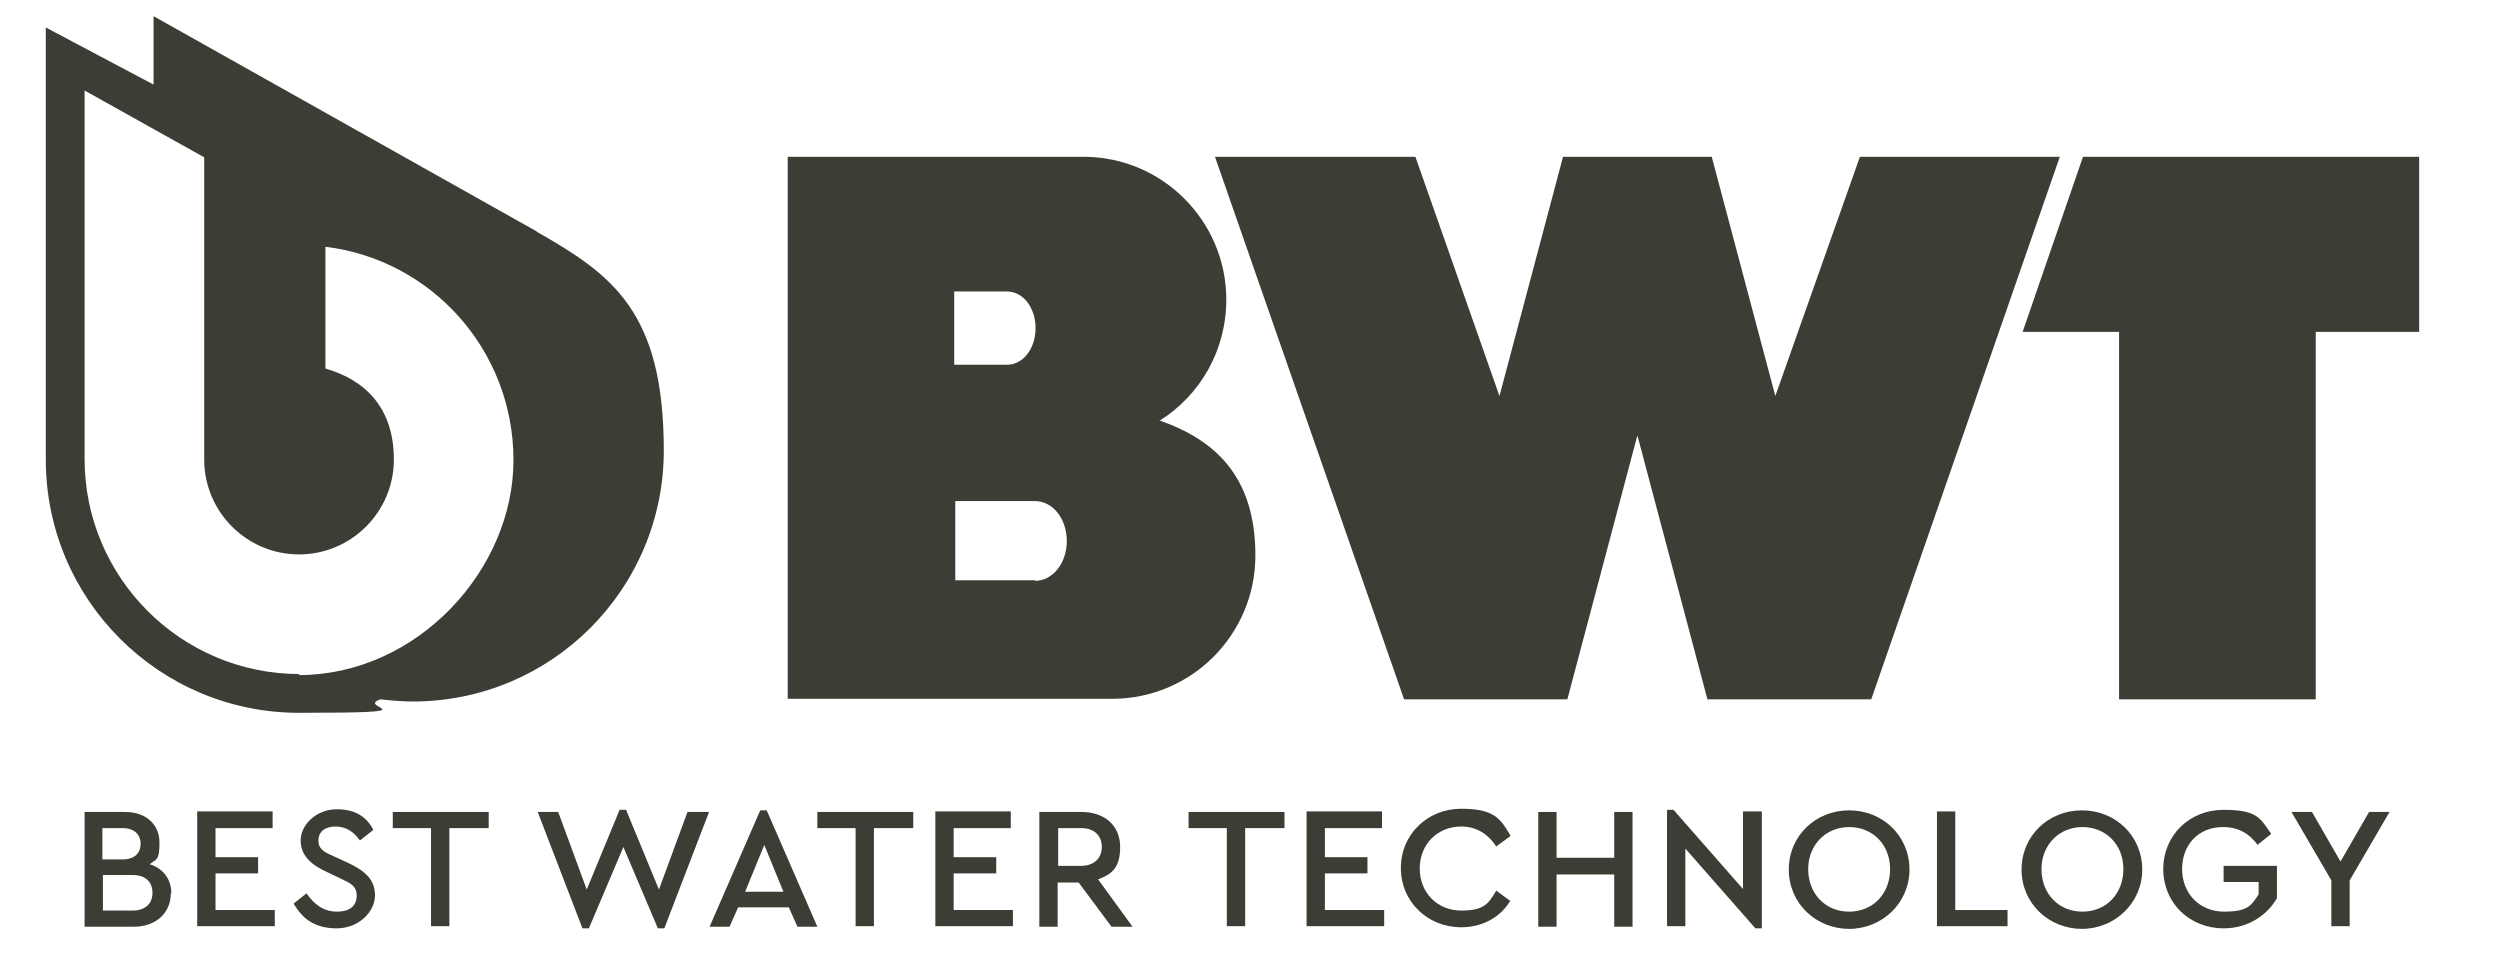
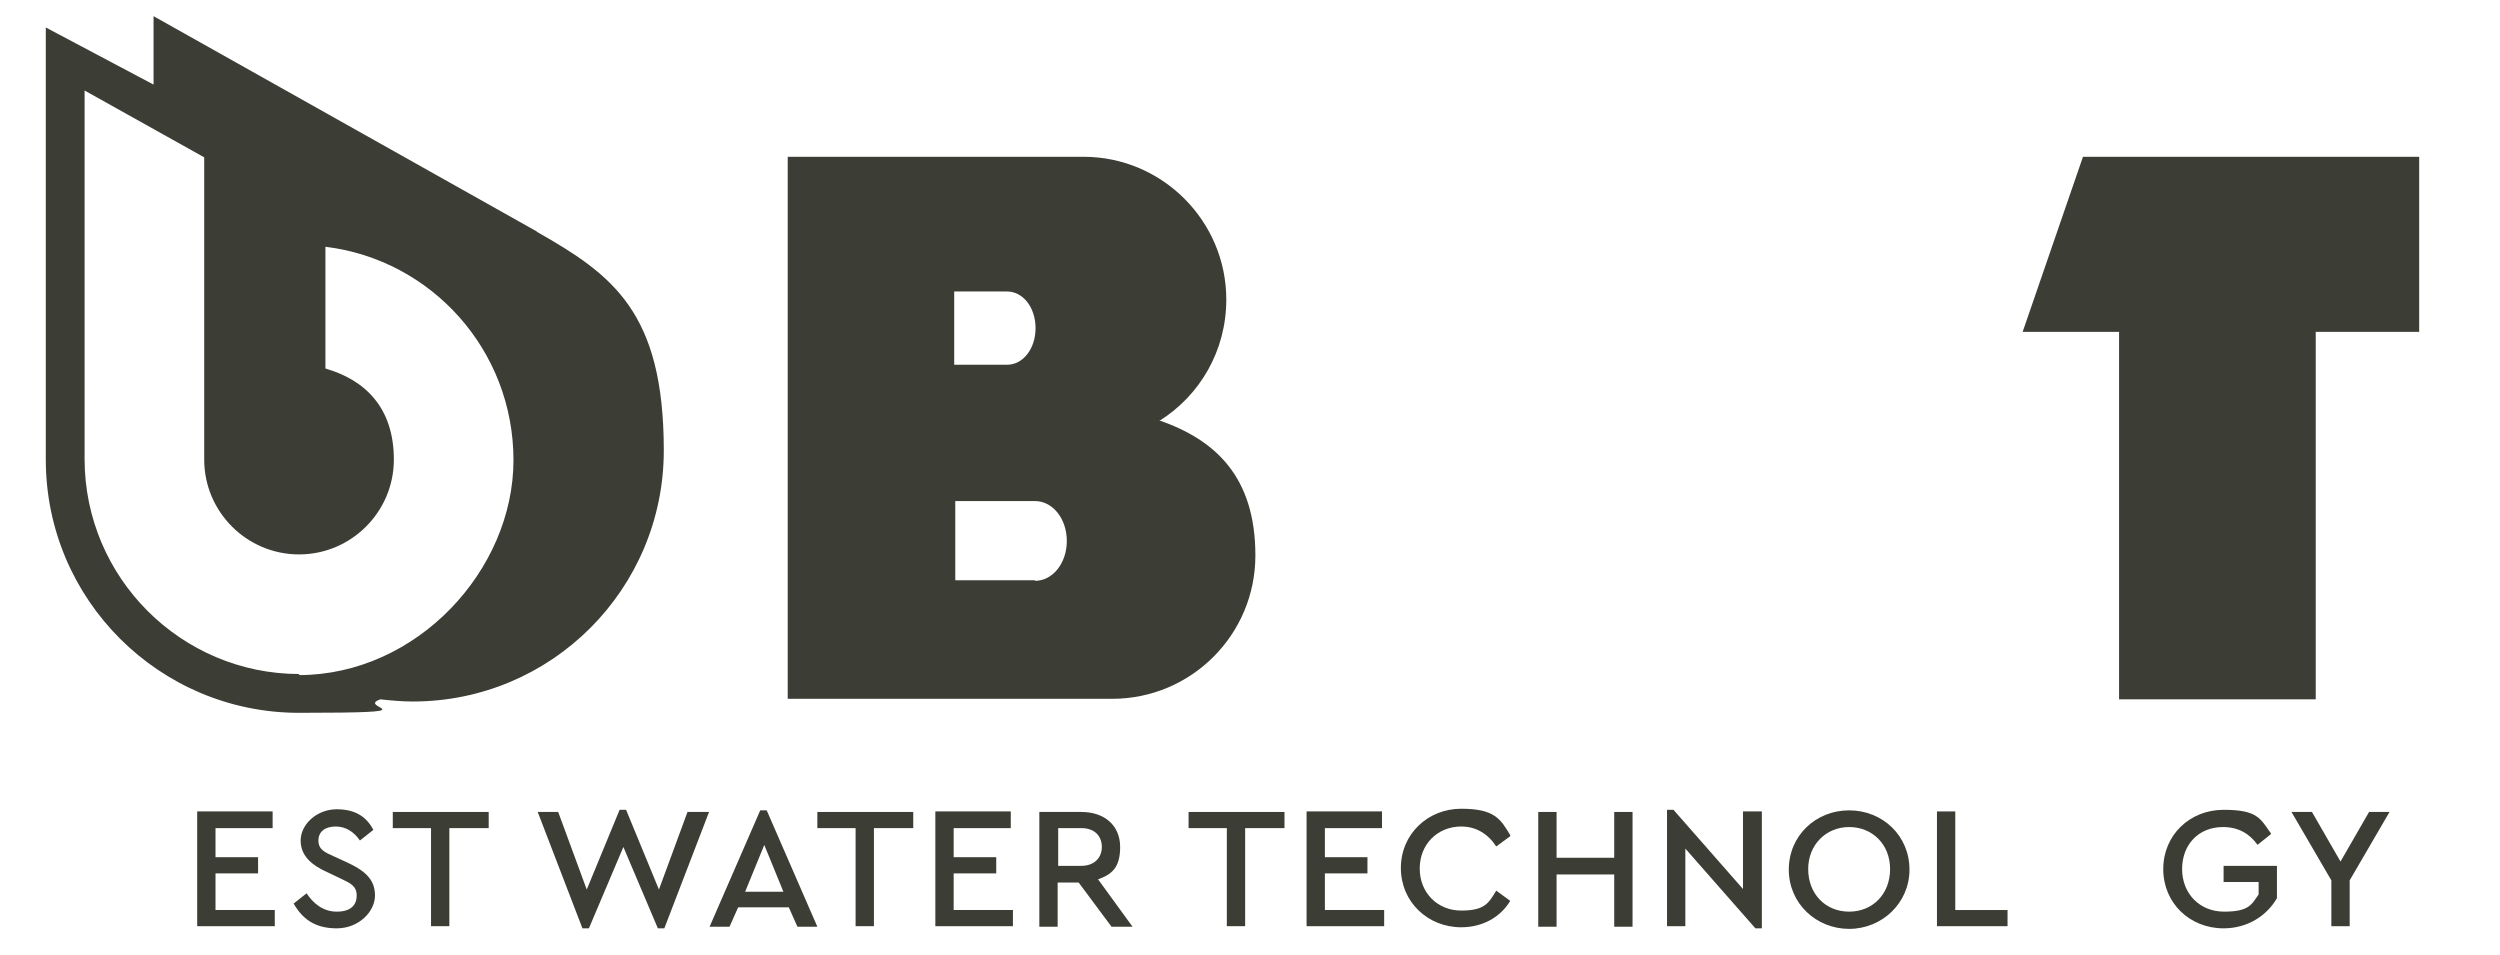
<svg xmlns="http://www.w3.org/2000/svg" id="Ebene_1" version="1.1" viewBox="0 0 464 177.2">
  <defs>
    <style>
      .st0, .st1 {
        fill: #3c3d35;
      }

      .st1 {
        fill-rule: evenodd;
      }
    </style>
  </defs>
  <g>
-     <path class="st0" d="M31.7,165.8c0,3.6-2.7,6.2-6.9,6.2h-9.1v-21.3h7.5c3.9,0,6.4,2.3,6.4,5.7s-.6,3-1.8,4c2.5.8,4,2.8,4,5.4h0ZM19,153.7v5.8h3.8c2.2,0,3.3-1.2,3.3-2.9s-1.2-2.9-3.3-2.9h-3.8ZM28.3,165.7c0-2-1.3-3.3-3.7-3.3h-5.5v6.6h5.5c2.4,0,3.7-1.3,3.7-3.3Z" />
    <path class="st0" d="M50.6,153.7h-10.6v5.4h7.9v3h-7.9v6.8h11v3h-14.4v-21.3h14v3h0Z" />
    <path class="st0" d="M69.2,154.1l-2.4,1.9c-1.1-1.6-2.6-2.6-4.5-2.6s-3.2.9-3.2,2.6,1.2,2.2,3,3l2.4,1.1c3.2,1.5,5.1,3.1,5.1,6.1s-3,6.1-7.1,6.1-6.4-1.8-8-4.6l2.4-1.9c1.2,1.8,3,3.4,5.6,3.4s3.7-1.2,3.7-3-1.2-2.3-3.1-3.2l-2.3-1.1c-2.7-1.2-5-2.9-5-5.9s3-5.8,6.7-5.8,5.6,1.6,6.8,3.8h0Z" />
    <path class="st0" d="M90.6,153.7h-7.2v18.2h-3.4v-18.2h-7.1v-3h17.8v3Z" />
    <path class="st0" d="M131.6,150.7l-8.3,21.6h-1.2l-6.4-15.1-6.4,15.1h-1.2l-8.3-21.6h3.8l5.3,14.4,6.1-14.8h1.2l6.1,14.8,5.3-14.4h4Z" />
    <path class="st0" d="M146.6,168.4h-9.6l-1.6,3.6h-3.7l9.4-21.6h1.2l9.4,21.6h-3.7l-1.6-3.6ZM141.9,156.7l-3.6,8.8h7.1l-3.6-8.8Z" />
    <path class="st0" d="M169.4,153.7h-7.2v18.2h-3.4v-18.2h-7.1v-3h17.8v3Z" />
    <path class="st0" d="M187.6,153.7h-10.6v5.4h7.9v3h-7.9v6.8h11v3h-14.4v-21.3h14v3h0Z" />
    <path class="st0" d="M206.3,172l-6.1-8.2h-3.9v8.2h-3.4v-21.3h7.8c4.4,0,7.2,2.6,7.2,6.5s-1.6,5.1-4.1,6l6.4,8.8h-3.9ZM196.4,160.7h4.3c2.4,0,3.8-1.5,3.8-3.5s-1.3-3.5-3.8-3.5h-4.3v7Z" />
    <path class="st0" d="M238.3,153.7h-7.2v18.2h-3.4v-18.2h-7.1v-3h17.8v3Z" />
    <path class="st0" d="M256.5,153.7h-10.6v5.4h7.9v3h-7.9v6.8h11v3h-14.4v-21.3h14v3h0Z" />
    <path class="st0" d="M280.3,155.2l-2.6,1.9c-1.5-2.3-3.7-3.7-6.5-3.7-4.4,0-7.7,3.3-7.7,7.8s3.3,7.8,7.7,7.8,5.1-1.4,6.5-3.7l2.6,1.9c-1.8,3-5.1,4.9-9.1,4.9-6.2,0-11.2-4.7-11.2-11s5-11,11.2-11,7.3,1.9,9.1,4.9Z" />
    <path class="st0" d="M303,172h-3.4v-9.7h-10.7v9.7h-3.4v-21.3h3.4v8.5h10.7v-8.5h3.4v21.3Z" />
    <path class="st0" d="M327,150.7v21.6h-1.2l-13-14.8v14.4h-3.4v-21.6h1.2l12.9,14.7v-14.4h3.5Z" />
    <path class="st0" d="M354.4,161.4c0,6.2-5.1,11-11.2,11s-11.2-4.7-11.2-11,5-11,11.2-11,11.2,4.7,11.2,11ZM335.6,161.3c0,4.6,3.2,7.9,7.6,7.9s7.6-3.3,7.6-7.9-3.3-7.8-7.6-7.8-7.6,3.3-7.6,7.8Z" />
    <path class="st0" d="M362.9,168.9h9.7v3h-13.1v-21.3h3.4v18.2h0Z" />
-     <path class="st0" d="M397.6,161.4c0,6.2-5.1,11-11.2,11s-11.2-4.7-11.2-11,5-11,11.2-11,11.2,4.7,11.2,11ZM378.9,161.3c0,4.6,3.2,7.9,7.6,7.9s7.6-3.3,7.6-7.9-3.3-7.8-7.6-7.8-7.6,3.3-7.6,7.8Z" />
    <path class="st0" d="M421.5,154.8l-2.5,2c-1.5-2.1-3.6-3.3-6.4-3.3-4.6,0-7.6,3.3-7.6,7.8s3.2,7.9,7.8,7.9,5.1-1.3,6.4-3.2v-2.3h-6.5v-3h9.9v6c-1.9,3.3-5.5,5.6-9.9,5.6-6.3,0-11.2-4.7-11.2-11s4.9-11,11.2-11,6.8,1.6,8.8,4.4h0Z" />
    <path class="st0" d="M436.1,163.4v8.5h-3.4v-8.5l-7.4-12.7h3.8l5.3,9.2,5.3-9.2h3.8l-7.4,12.7Z" />
  </g>
  <g>
    <polygon class="st1" points="449 29.1 386.6 29.1 375.4 61.6 393.3 61.6 393.3 129.8 429.8 129.8 429.8 61.6 449 61.6 449 29.1" />
-     <polygon class="st1" points="345.2 29.1 329.5 73.5 317.7 29.1 290.1 29.1 278.3 73.5 262.7 29.1 225.5 29.1 260.6 129.8 290.9 129.8 303.9 80.8 316.9 129.8 347.3 129.8 382.3 29.1 345.2 29.1" />
    <path class="st1" d="M215.2,78.1c7.5-4.7,12.4-13,12.4-22.5,0-14.6-11.9-26.5-26.5-26.5h-54.9v100.6h60.2c14.7,0,26.6-11.9,26.6-26.6s-7.5-21.5-17.9-25.1ZM177.1,54.1h9.8c3,0,5.3,3,5.3,6.8s-2.3,6.8-5.3,6.8h-9.8v-13.5ZM192.1,107.7h-14.8v-14.7h14.8c3.3,0,5.9,3.3,5.9,7.4s-2.6,7.4-5.9,7.4h0Z" />
    <path class="st1" d="M99.7,43h0L28.5,3v12.7L8.5,5.1v80.2c0,26,21.1,47,47,47s10.3-.9,15.1-2.5c1.9.2,4,.4,6,.4,25.8,0,46.6-20.9,46.6-46.6s-9.5-32.6-23.6-40.6h0ZM55.6,125.1c-22,0-39.9-17.9-39.9-39.9V16.8l22.2,12.4v56.1c0,9.7,7.9,17.6,17.6,17.6s17.6-7.9,17.6-17.6-5.4-14.8-12.7-16.9v-22.6c19.7,2.4,34.9,19.2,34.9,39.6s-17.9,39.9-39.9,39.9h0Z" />
  </g>
</svg>